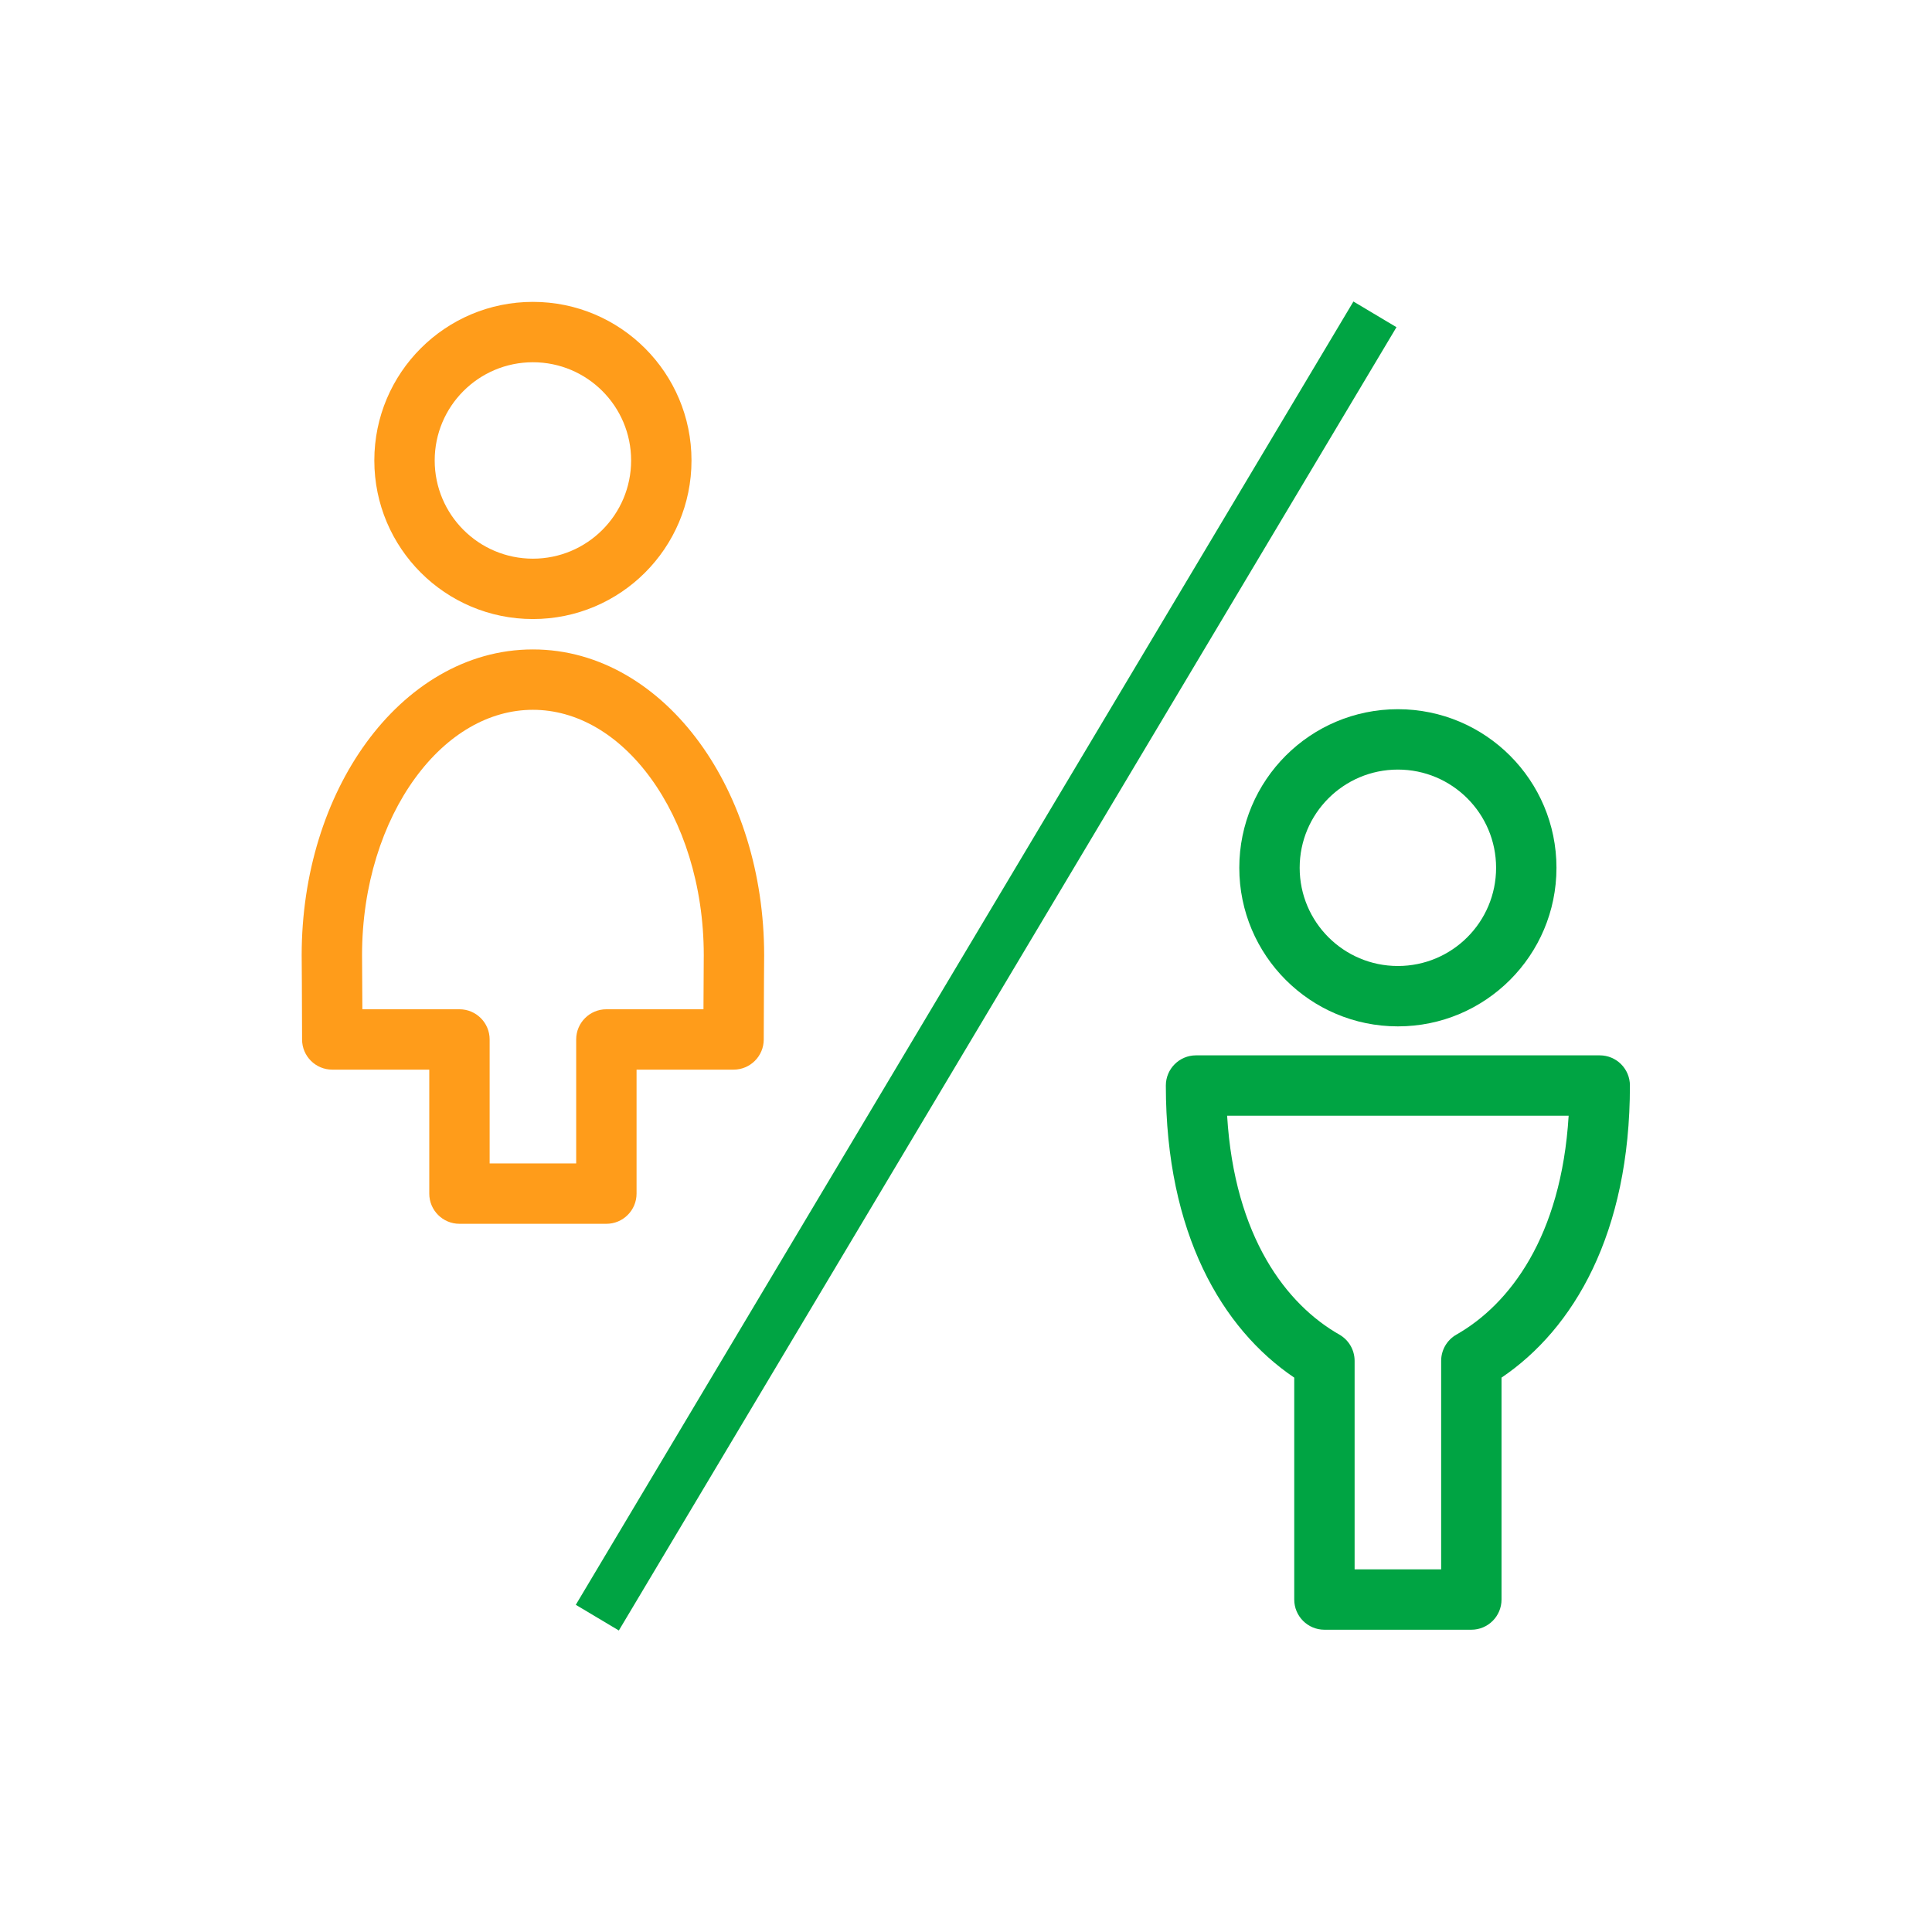
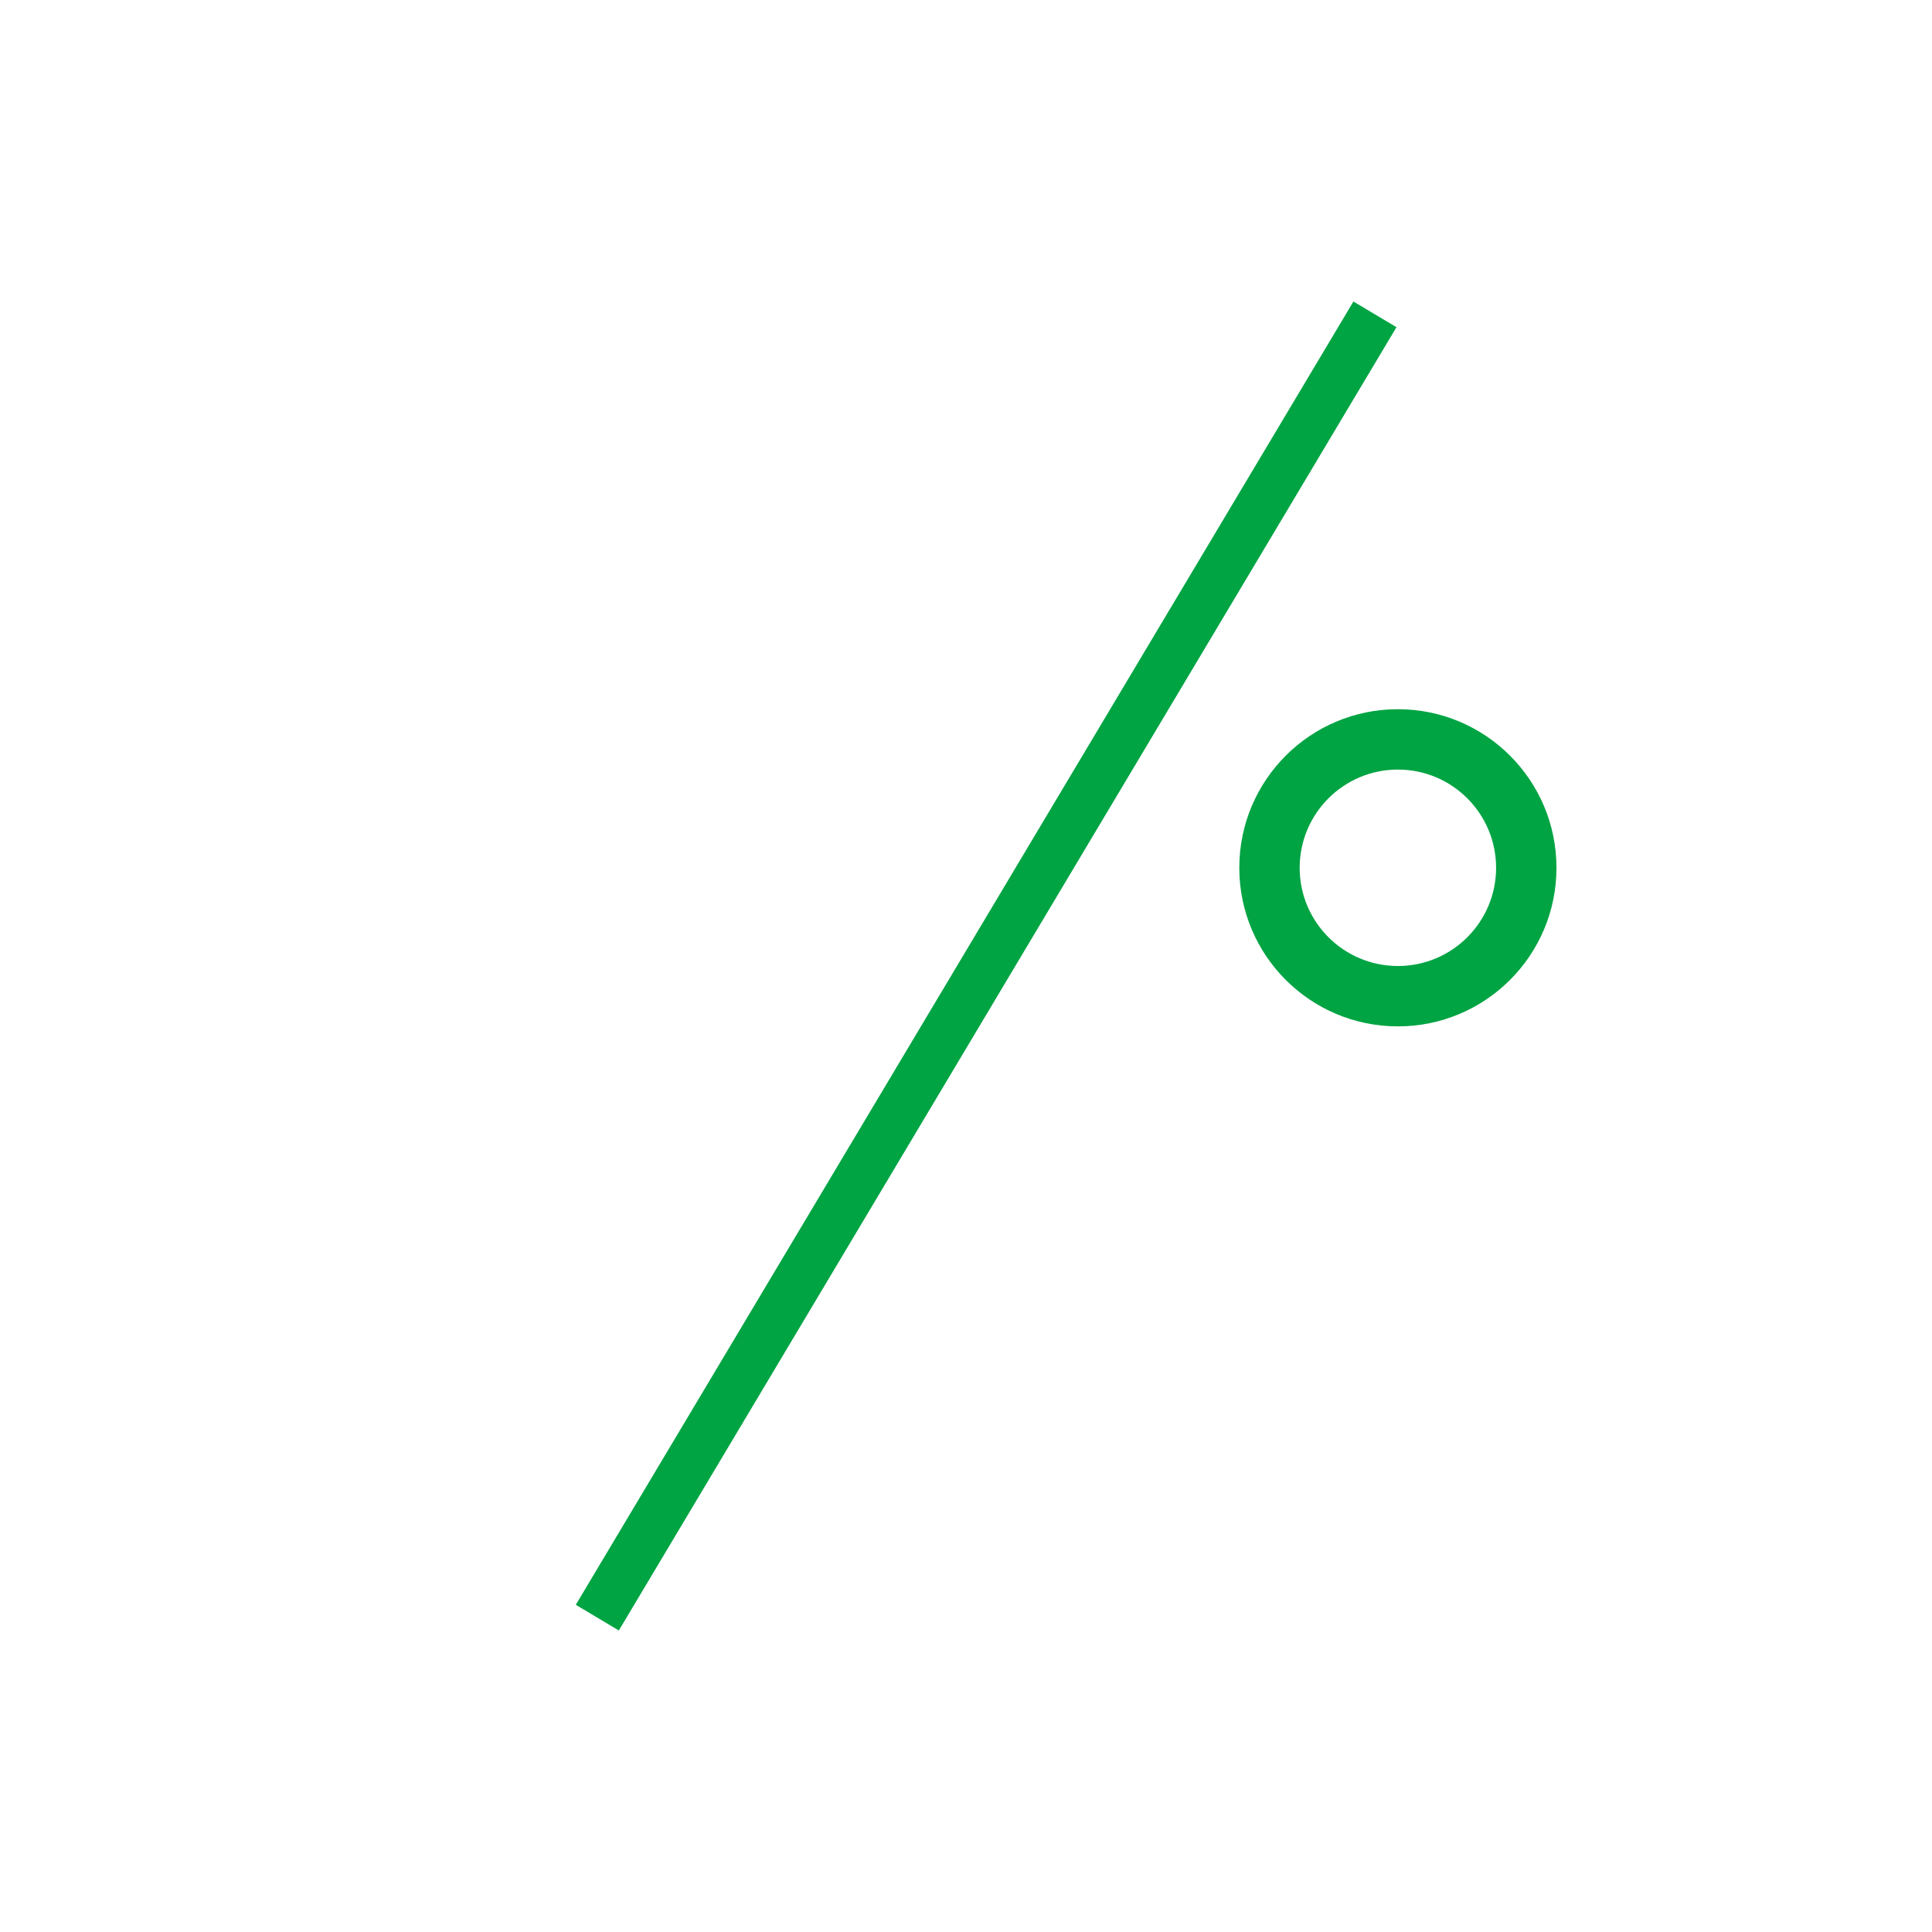
<svg xmlns="http://www.w3.org/2000/svg" width="96" height="96" viewBox="0 0 96 96" fill="none">
  <path fill-rule="evenodd" clip-rule="evenodd" d="M69.46 38.24C66.765 38.24 64.58 40.425 64.58 43.12C64.58 45.815 66.765 48 69.46 48C72.155 48 74.34 45.815 74.34 43.12C74.34 40.425 72.155 38.24 69.46 38.24ZM61.58 43.12C61.58 38.768 65.108 35.24 69.46 35.24C73.812 35.24 77.34 38.768 77.34 43.12C77.34 47.472 73.812 51 69.46 51C65.108 51 61.58 47.472 61.58 43.12Z" fill="#00A443" />
-   <path fill-rule="evenodd" clip-rule="evenodd" d="M57.93 53.94C57.93 53.111 58.602 52.44 59.43 52.44H79.49C80.319 52.44 80.99 53.111 80.99 53.94C80.99 61.278 78.201 66.029 74.61 68.453V79.48C74.61 80.308 73.939 80.98 73.11 80.98H65.81C64.982 80.98 64.31 80.308 64.31 79.48V68.453C60.719 66.029 57.93 61.278 57.93 53.94ZM60.975 55.44C61.343 61.48 63.931 64.824 66.552 66.316C67.021 66.583 67.31 67.081 67.31 67.62V77.98H71.61V67.62C71.61 67.081 71.9 66.583 72.368 66.316C74.99 64.824 77.577 61.48 77.945 55.44H60.975Z" fill="#00A443" />
-   <path fill-rule="evenodd" clip-rule="evenodd" d="M26.48 18C23.785 18 21.6 20.185 21.6 22.88C21.6 25.575 23.785 27.76 26.48 27.76C29.175 27.76 31.36 25.575 31.36 22.88C31.36 20.185 29.175 18 26.48 18ZM18.6 22.88C18.6 18.528 22.128 15 26.48 15C30.832 15 34.36 18.528 34.36 22.88C34.36 27.232 30.832 30.76 26.48 30.76C22.128 30.76 18.6 27.232 18.6 22.88Z" fill="#FF9C1A" />
-   <path fill-rule="evenodd" clip-rule="evenodd" d="M18.203 36.898C20.216 34.137 23.124 32.27 26.48 32.27C29.836 32.27 32.744 34.137 34.757 36.898C36.771 39.659 37.97 43.402 37.97 47.47C37.97 47.538 37.97 47.609 37.968 47.734C37.965 48.11 37.958 48.968 37.95 51.654C37.948 52.481 37.277 53.15 36.45 53.15H31.63V59.31C31.63 60.138 30.959 60.81 30.13 60.81H22.83C22.002 60.81 21.33 60.138 21.33 59.31V53.15H16.51C15.683 53.15 15.012 52.481 15.01 51.654C15.003 48.981 14.995 48.124 14.992 47.744C14.991 47.615 14.99 47.541 14.99 47.47C14.99 43.402 16.189 39.659 18.203 36.898ZM20.627 38.665C19.026 40.861 17.99 43.968 17.99 47.47C17.99 47.547 17.991 47.619 17.992 47.746C17.995 48.035 18 48.606 18.006 50.15H22.83C23.659 50.15 24.33 50.822 24.33 51.65V57.81H28.63V51.65C28.63 50.822 29.302 50.15 30.13 50.15H34.955C34.961 48.595 34.966 48.023 34.968 47.736C34.97 47.613 34.97 47.543 34.97 47.47C34.97 43.968 33.934 40.861 32.333 38.665C30.732 36.468 28.644 35.27 26.48 35.27C24.316 35.27 22.229 36.468 20.627 38.665Z" fill="#FF9C1A" />
  <path fill-rule="evenodd" clip-rule="evenodd" d="M28.611 79.742L67.251 14.982L69.39 16.258L30.75 81.018L28.611 79.742Z" fill="#00A443" />
</svg>